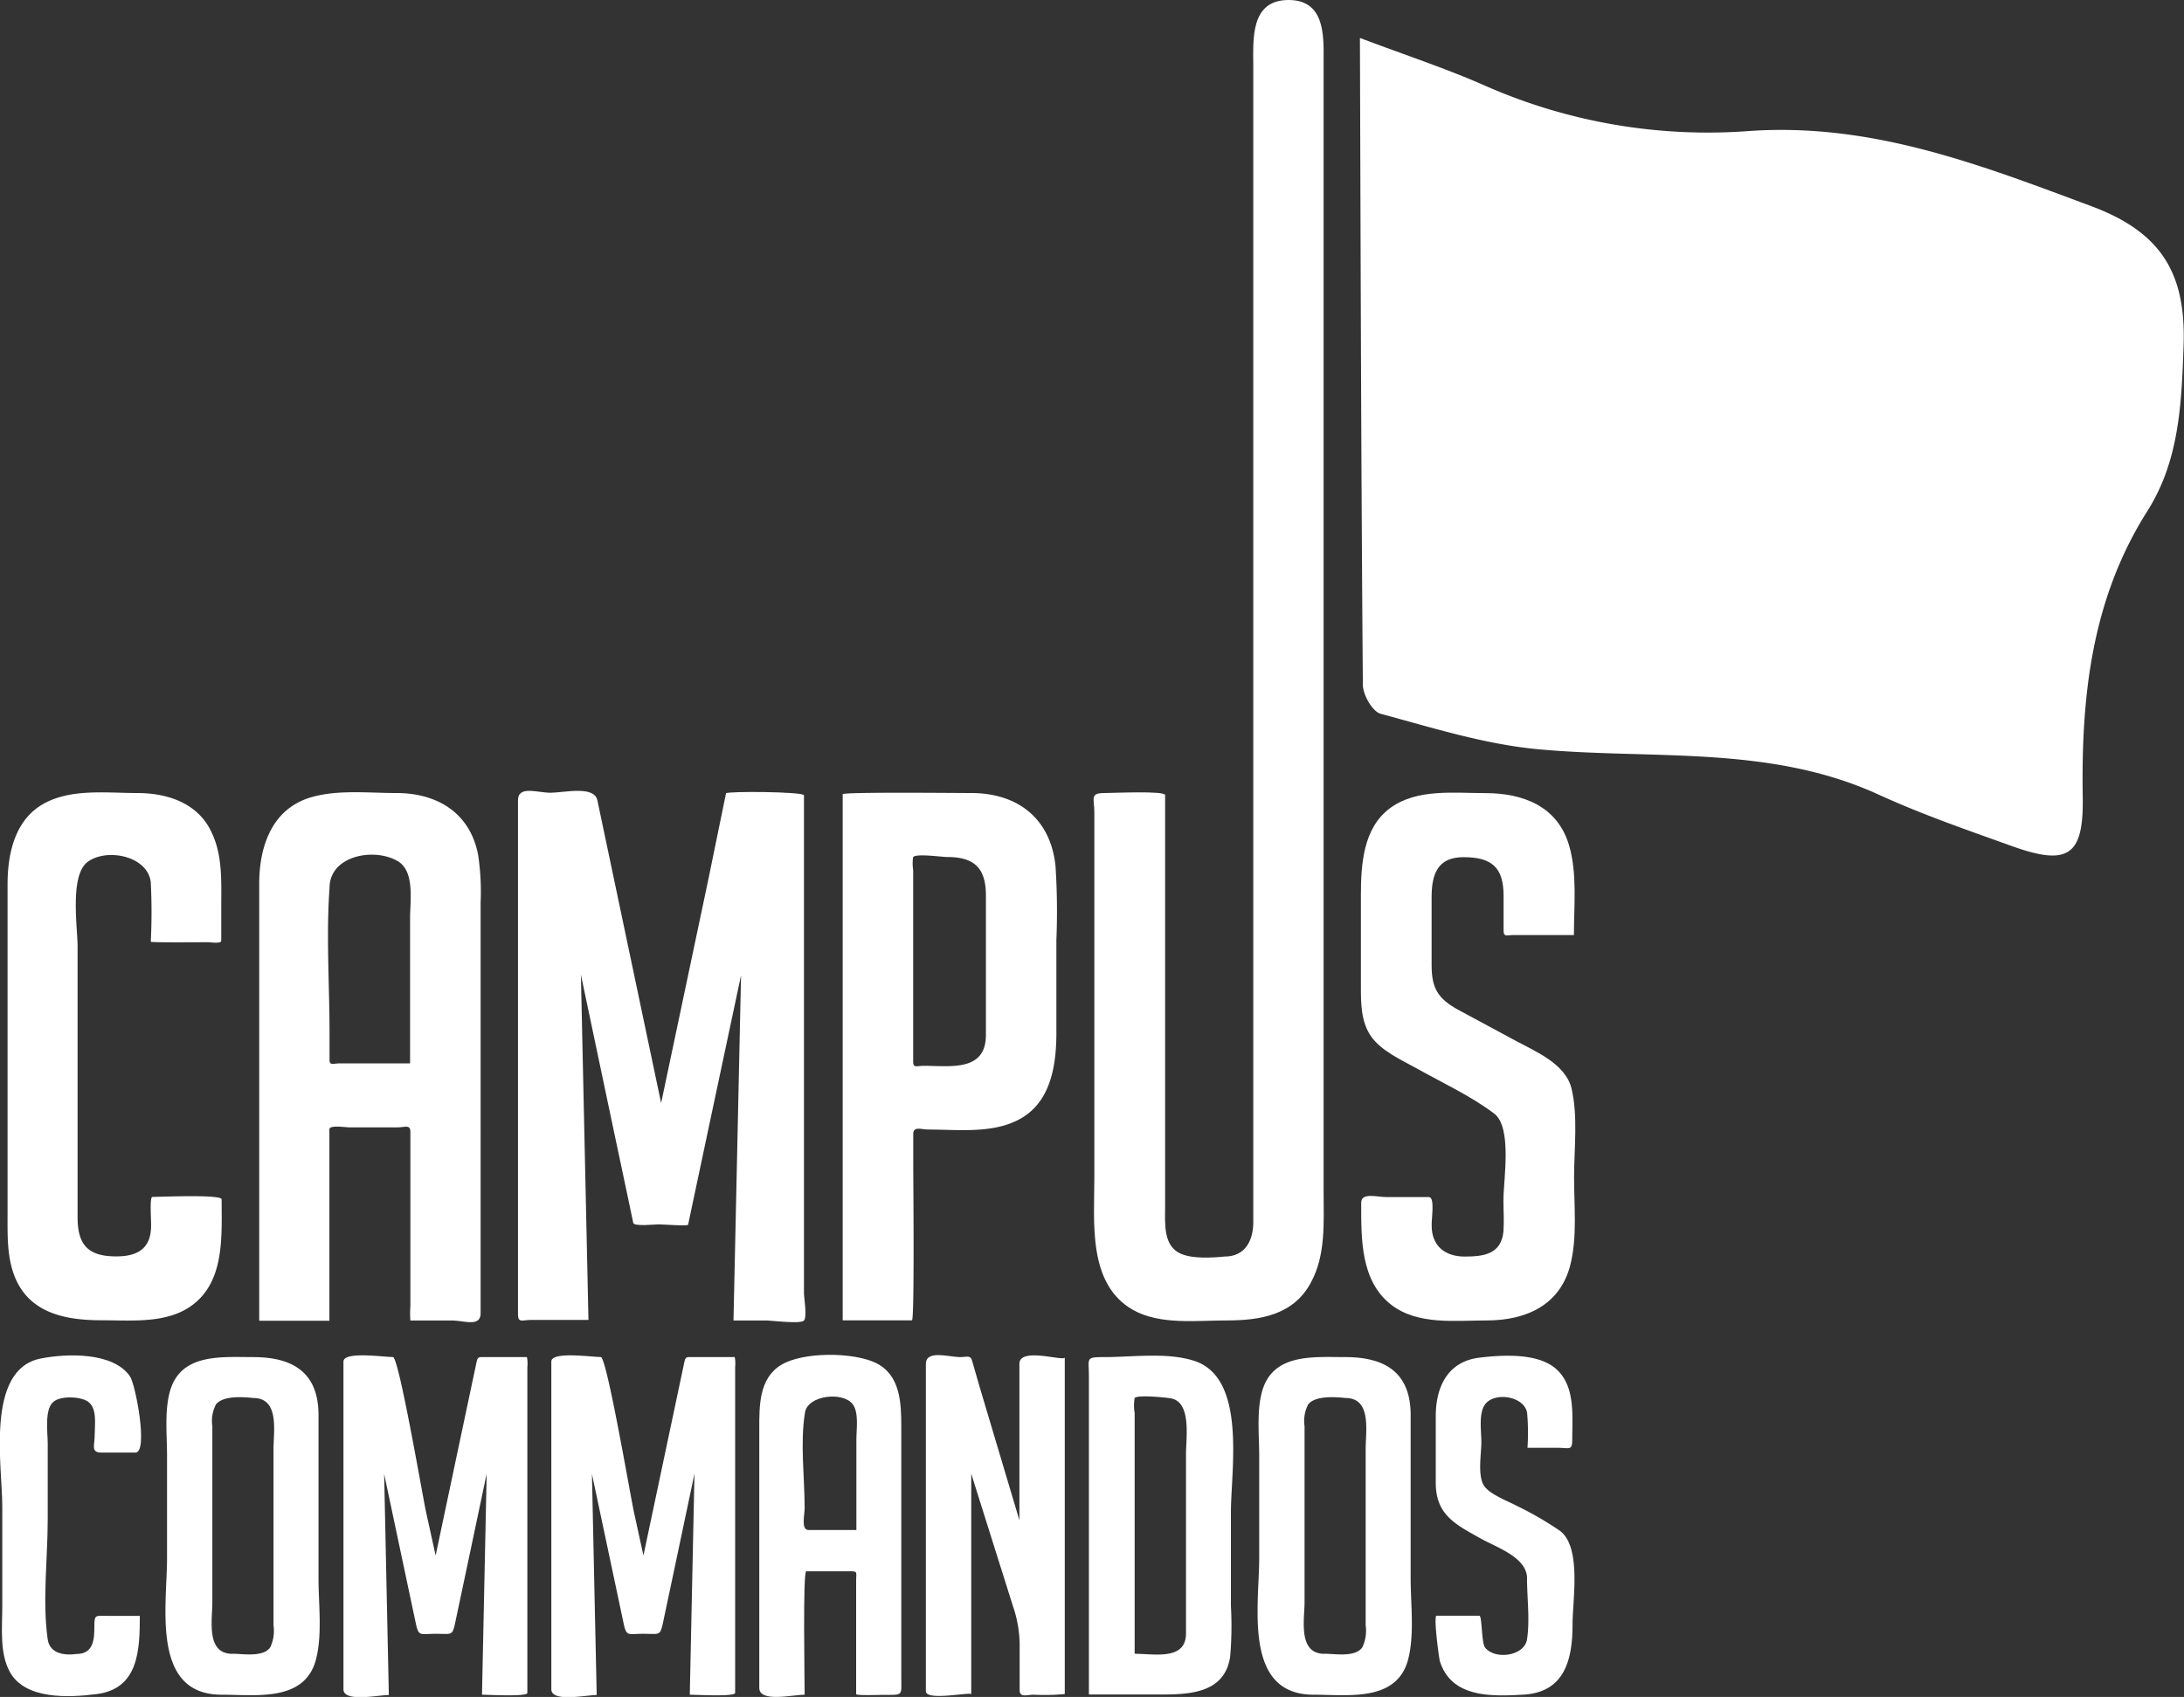
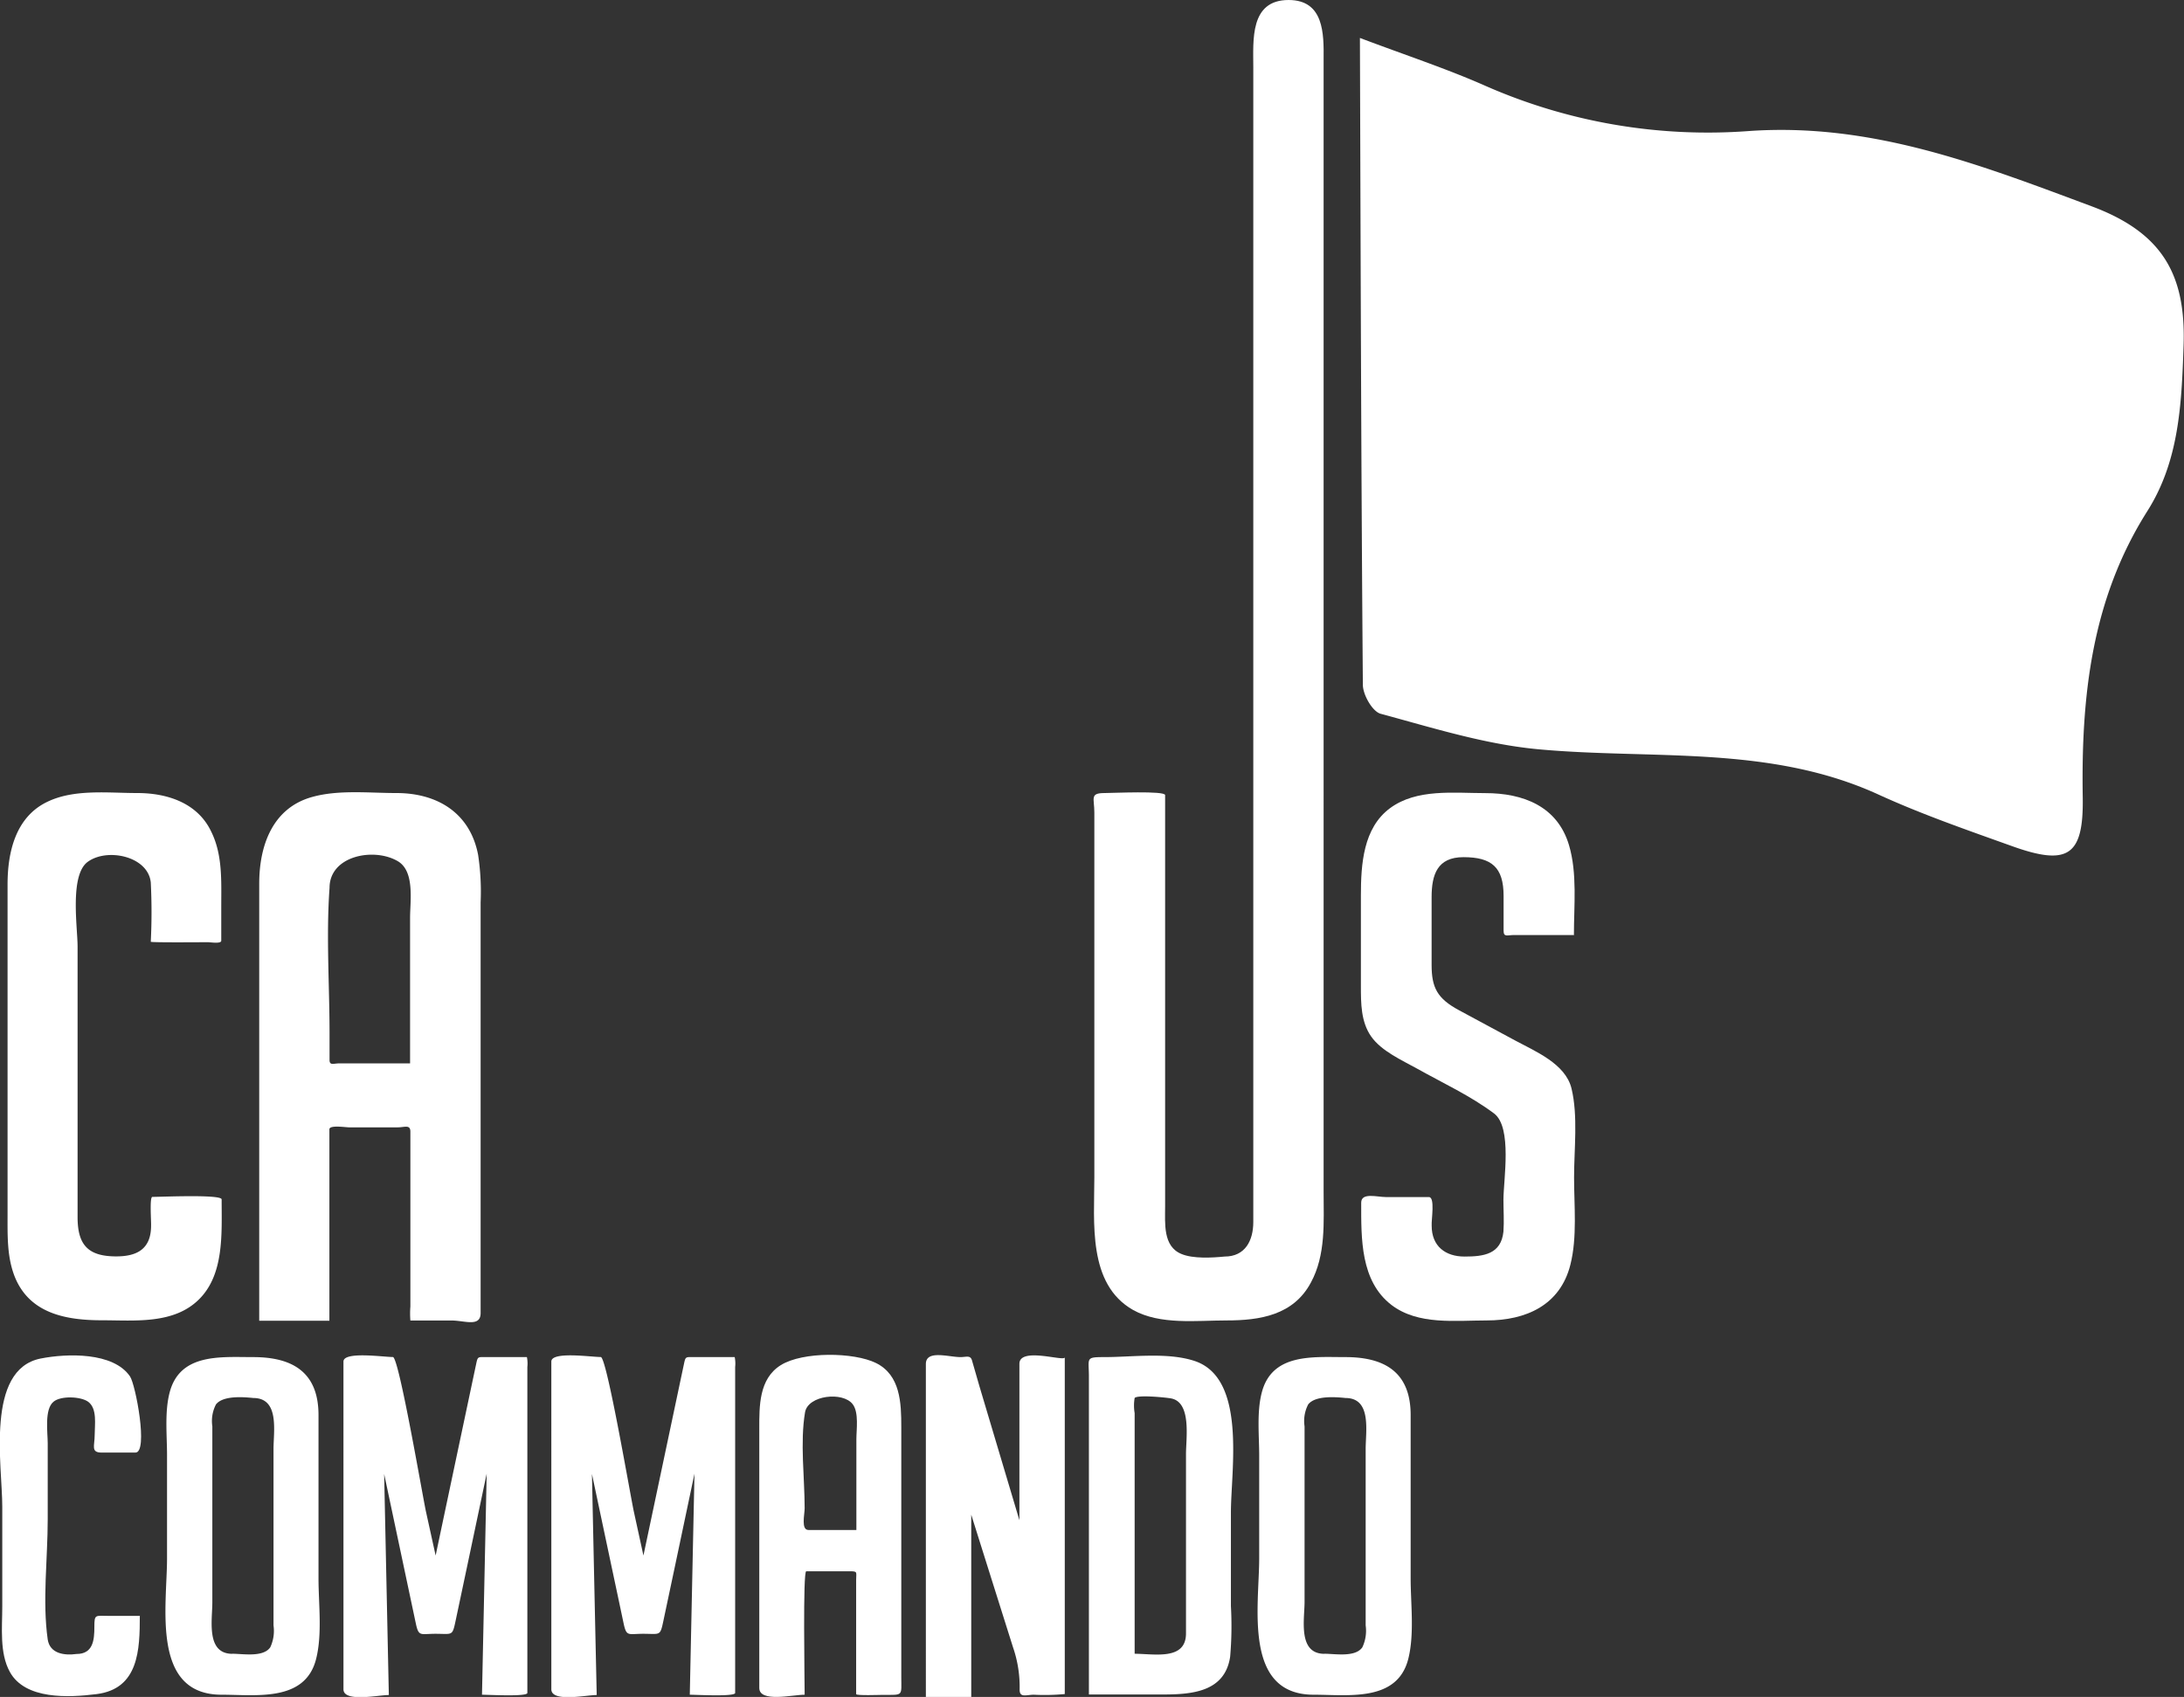
<svg xmlns="http://www.w3.org/2000/svg" version="1.1" width="288.82" height="224.46">
  <rect width="100%" height="100%" fill="#333333" stroke="none" />
  <svg id="SvgjsSvg1005" data-name="Layer 1" viewBox="0 0 288.82 224.46">
    <defs>
      <style>.cls-1{fill:#fff;}</style>
    </defs>
    <title>CCLogo</title>
    <path class="cls-1" d="M18.49,213.72c0,4.51-.14,9.67-5.73,10.37-3.66.46-9.43,0.76-11.46-2.94-1.38-2.5-1-5.87-1-8.64V199.27c0-5.37-2.25-18.11,5.07-19.57,3.49-.69,9.61-0.87,11.82,2.36,0.74,1.07,2.45,10.08.72,10.08H13.45c-1.48,0-.93-0.9-0.93-2.3s0.37-3.52-.87-4.43c-1-.71-3.62-0.8-4.57,0-1.23,1-.77,4.07-0.77,5.49V201c0,5.11-.72,10.79,0,15.86,0.29,1.89,2.21,2.14,3.81,1.92,2.19,0,2.36-1.84,2.36-3.57s0.11-1.47,1.89-1.47h4.08Z" />
    <path class="cls-1" d="M29.31,224.17c-9.36,0-7.22-11.73-7.22-18.06V192.53c0-2.64-.33-5.67.32-8.25,1.32-5.31,6.75-4.77,11.07-4.77,5.21,0,8.64,2,8.64,7.67v21.61c0,3.36.52,7.36-.32,10.66C40.35,225.16,33.87,224.17,29.31,224.17Zm1.43-5.42c1.38,0,4.06.5,5-.85a5.12,5.12,0,0,0,.43-2.9V191.68c0-2.37.82-6.76-2.68-6.76-1.34-.14-4-0.34-4.93.85a4.76,4.76,0,0,0-.48,2.9V212C28.07,214.36,27.24,218.76,30.74,218.76Z" />
    <path class="cls-1" d="M57.61,205.76q2.22-10.52,4.44-21,0.45-2.13.9-4.25c0.24-1.13.2-1,1.44-1h5.29a4.25,4.25,0,0,1,.06,1.31v43.11c0,0.53-5.15.24-6,.24q0.31-14.62.62-29.24l-2.53,12-1.58,7.46c-0.44,2.07-.4,1.72-2.67,1.72-2,0-2.21.43-2.6-1.41l-1.53-7.22-2.65-12.51q0.31,14.62.62,29.24c-1.42,0-6,1-6-.76V180.1c0-1.38,5.26-.6,6.54-0.6,0.8,0,4,18.86,4.4,20.58Z" />
    <path class="cls-1" d="M85.09,205.76l4.44-21q0.45-2.13.9-4.25c0.24-1.13.2-1,1.44-1h5.29a4.23,4.23,0,0,1,.06,1.31v43.11c0,0.53-5.16.24-6,.24q0.31-14.62.62-29.24l-2.53,12-1.58,7.46c-0.44,2.07-.4,1.72-2.67,1.72-2,0-2.21.43-2.6-1.41q-0.76-3.61-1.53-7.22l-2.65-12.51q0.31,14.62.63,29.24c-1.42,0-6,1-6-.76V180.1c0-1.38,5.26-.6,6.54-0.6,0.8,0,4,18.86,4.4,20.58Z" />
    <path class="cls-1" d="M106.41,224.17c-1.6,0-6,1.07-6-.9V189c0-3-.06-6.62,2.85-8.43s9.65-1.72,12.58-.28c3.24,1.6,3.35,5.29,3.35,8.45v33.07c0,2.57.32,2.38-2.43,2.38-0.36,0-3.54.12-3.54-.1V209c0-1.07.24-1.16-.86-1.16h-5.74C106.16,207.81,106.41,222.38,106.41,224.17Zm6.84-21.78v-12c0-1.29.35-3.54-.48-4.64-1.3-1.72-5.93-1.2-6.31,1.07-0.67,4-.05,8.61-0.05,12.68,0,0.83-.51,2.88.51,2.88h6.33Z" />
-     <path class="cls-1" d="M134.81,201.09V180.4c0-2.29,6-.24,6-0.86v44.54a28.27,28.27,0,0,1-4.08.09c-1,0-1.89.45-1.89-.66v-5.42a16.1,16.1,0,0,0-.87-5.6q-2.77-8.78-5.53-17.56v29.18c0-.36-6,0.94-6-0.4V180.43c0-1.92,3-.92,4.59-0.92,0.75,0,1.3-.29,1.51.44l1,3.47Z" />
+     <path class="cls-1" d="M134.81,201.09V180.4c0-2.29,6-.24,6-0.86v44.54a28.27,28.27,0,0,1-4.08.09c-1,0-1.89.45-1.89-.66a16.1,16.1,0,0,0-.87-5.6q-2.77-8.78-5.53-17.56v29.18c0-.36-6,0.94-6-0.4V180.43c0-1.92,3-.92,4.59-0.92,0.75,0,1.3-.29,1.51.44l1,3.47Z" />
    <path class="cls-1" d="M144,224.17V182.06c0-2.44-.5-2.55,2.06-2.55,3.7,0,8.27-.66,11.85.49,7,2.24,4.87,14.44,4.87,20.07v12.36a47.21,47.21,0,0,1-.1,6.71c-0.7,4.7-5.11,5-9,5H144Zm6-5.42c2.64,0,6.84.93,6.84-2.69V192.31c0-2.07.76-6.85-2-7.34-0.75-.13-4.42-0.49-4.79-0.05a5.92,5.92,0,0,0,0,2v31.87h0Z" />
    <path class="cls-1" d="M173.73,224.17c-9.36,0-7.21-11.73-7.21-18.06V192.53c0-2.64-.33-5.67.32-8.25,1.32-5.31,6.75-4.77,11.08-4.77,5.2,0,8.63,2,8.63,7.67v21.61c0,3.36.52,7.36-.32,10.66C184.77,225.16,178.29,224.17,173.73,224.17Zm1.43-5.42c1.39,0,4.06.5,5-.85a5.11,5.11,0,0,0,.44-2.9V191.68c0-2.37.82-6.76-2.67-6.76-1.34-.14-4-0.34-4.93.85a4.75,4.75,0,0,0-.48,2.9V212C172.49,214.36,171.66,218.76,175.16,218.76Z" />
-     <path class="cls-1" d="M202,191.51a29.77,29.77,0,0,0-.05-4.63c-0.36-2.18-4.31-2.85-5.58-1.09-0.85,1.2-.47,3.58-0.47,4.95,0,1.54-.47,4.09.22,5.56,0.6,1.28,3.29,2.25,4.47,2.89a43.58,43.58,0,0,1,5.72,3.31c2.86,2.17,1.65,9.17,1.65,12.33,0,4.65-1,9-6.48,9.33-4.22.24-9.55,0.45-11.07-4.44-0.11-.36-0.87-6-0.43-6h5.65c0.38,0,.27,3.56.75,4.19,1.29,1.69,5.22,1.16,5.56-1.07,0.39-2.6,0-5.45,0-8.07,0-2.78-4.06-4.1-6.16-5.28-3.33-1.87-5.91-3.11-5.91-7.37v-8.79c0-3.86,1.57-7.22,5.73-7.74,3-.37,7.48-0.62,9.92,1.27,2.86,2.22,2.4,6.3,2.4,9.52,0,1.55-.36,1.13-1.89,1.13H202Z" />
    <path class="cls-1" d="M18.16,104.9c-3.85,0-8.32-.56-11.88,1.15C2.07,108.05,1,112.69,1,117v43.62C1,163.46.91,166.35,2,169c2,4.79,6.81,5.64,11.5,5.64,4.33,0,9.45.56,12.81-2.76s3-8.74,3-13.23c0-.69-8-0.33-9.16-0.33-0.39,0-.14,3.25-0.17,3.79,0,3.08-1.82,4.08-4.61,4.08-3.77,0-5.11-1.56-5.11-5.19V125.19c0-2.49-1.07-9.41,1.33-11.18,2.57-1.9,8-.76,8.35,2.72a78.15,78.15,0,0,1,0,7.84c0,0.12,6.9.06,7.54,0.06,0.35,0,1.78.24,1.78-.2v-4.57c0-3.32.19-6.8-1.33-9.86C26.14,106.22,22.14,104.9,18.16,104.9Z" />
    <path class="cls-1" d="M52.42,104.9c-3.59,0-7.64-.46-11.14.52-5.26,1.46-7,6.45-7,11.47V132.7c0,3.06,0,42,0,42,0.88,0,9.28,0,9.28,0V149.38c0-.6,2.12-0.26,2.6-0.26H52.6c0.92,0,1.67-.41,1.67.58v23.13a11.56,11.56,0,0,0,0,1.84h5.46c1.71,0,3.83.92,3.83-1V119.37a32.69,32.69,0,0,0-.33-6.28C62.18,107.55,57.86,104.9,52.42,104.9Zm1.84,35.76H44.84c-0.7,0-1.26.31-1.26-.44v-3.51c0-6.37-.46-12.91,0-19.27,0-4.25,5.85-5.37,9-3.54,2.3,1.32,1.65,5.26,1.65,7.5v19.27Z" />
-     <path class="cls-1" d="M87.43,145.91L79,105.86c-0.43-2-4.45-1-6.2-1s-4.3-1-4.3,1v68c0,1.18.58,0.73,1.78,0.73h7.54q-0.49-22.83-1-45.67,2,9.51,4,19l2.37,11.2,0.55,2.63c0.11,0.52,2.87.2,3.35,0.2S91,162.21,91,162c0.15-.72.3-1.43,0.45-2.14l2.39-11.28L98,129q-0.49,22.83-1,45.67h4.38c0.67,0,4.5.5,4.94,0s0-3,0-3.59V105.2c0-.49-10.24-0.56-10.31-0.26L93.7,116.2Z" />
-     <path class="cls-1" d="M128.44,104.9c-1.77,0-17-.16-17,0.16v69.59s8.3,0,9.16,0c0.35,0,.17-18.87.17-20.65v-4c0-1.07,1.07-.59,2-0.59,4.11,0,9,.64,12.63-1.71s4.3-7,4.3-11.1V124.36a91.54,91.54,0,0,0-.12-9.85C138.91,108.27,134.6,104.9,128.44,104.9Zm1.94,32c0,4.91-4.77,4.08-8.24,4.08-0.87,0-1.38.34-1.38-.54V115.09a5.6,5.6,0,0,1,0-1.73c0.49-.48,3.76,0,4.49,0,3.63,0,5.13,1.5,5.13,5.08v18.44Z" />
    <path class="cls-1" d="M208.14,123.66c0-3.85.46-8.14-.65-11.87-1.53-5.15-6.07-6.88-11.06-6.88-4.16,0-9.09-.62-12.62,2s-3.84,7.4-3.84,11.54v12c0,2.25,0,4.71,1.35,6.64s4,3.11,6.15,4.3c3.36,1.88,7,3.56,10.12,5.9,2.42,1.84,1.23,8.79,1.23,11.42,0,1.39.1,2.81,0,4.2-0.31,3-2.62,3.3-5.14,3.3s-4.35-1.35-4.35-4.08c-0.06-.78.48-3.79-0.37-3.79h-5.67c-1.19,0-3.28-.65-3.28.75,0,4.71-.12,10.35,4,13.52,3.52,2.69,8.44,2.05,12.6,2.05,5.17,0,9.73-2,11.07-7.4,0.91-3.63.48-7.79,0.48-11.51s0.54-8.14-.34-11.78c-0.8-3.27-4.78-4.9-7.47-6.35l-7.42-4c-2.88-1.55-3.61-3-3.61-6v-8.93c0-3,.75-5.31,4.21-5.31,3.74,0,5.31,1.34,5.31,5.13v4.6c0,0.89.51,0.57,1.36,0.57h8Z" />
    <path class="cls-1" d="M170.41,0c-5.16,0-4.67,5.34-4.67,8.9V161.64c0,2.47-1.08,4.57-3.79,4.57-1.63.16-4.17,0.31-5.71-.34-2.47-1-2.16-4.07-2.16-6.3v-54.4c0-.6-7-0.27-8-0.27-2,0-1.36.7-1.36,2.55v48.25c0,6-.91,14.16,5.13,17.58,3.59,2,8.38,1.38,12.36,1.38,4.42,0,8.84-.7,11.14-5,2-3.66,1.69-8,1.69-12V7.84C175.07,4.49,175.1,0,170.41,0Z" />
    <path class="cls-1" d="M276.56,27.27c-14.7-5.48-29-11.06-45.23-9.94a73,73,0,0,1-34.95-6c-5.09-2.25-10.42-4-16.54-6.31,0.1,29.18.16,57.36,0.39,85.55,0,1.33,1.26,3.54,2.34,3.84,6.88,1.86,13.82,4.05,20.87,4.7,15.1,1.39,30.58-.61,45,6,5.73,2.62,11.72,4.69,17.66,6.82,7.39,2.65,9.45,1.26,9.33-6.43-0.22-13.34,1.15-26.22,8.54-37.89,4.18-6.59,4.53-14.07,4.79-21.75C289.12,36.35,286,30.78,276.56,27.27Z" />
  </svg>
  <style>@media (prefers-color-scheme: light) { :root { filter: none; } }
@media (prefers-color-scheme: dark) { :root { filter: none; } }
</style>
</svg>